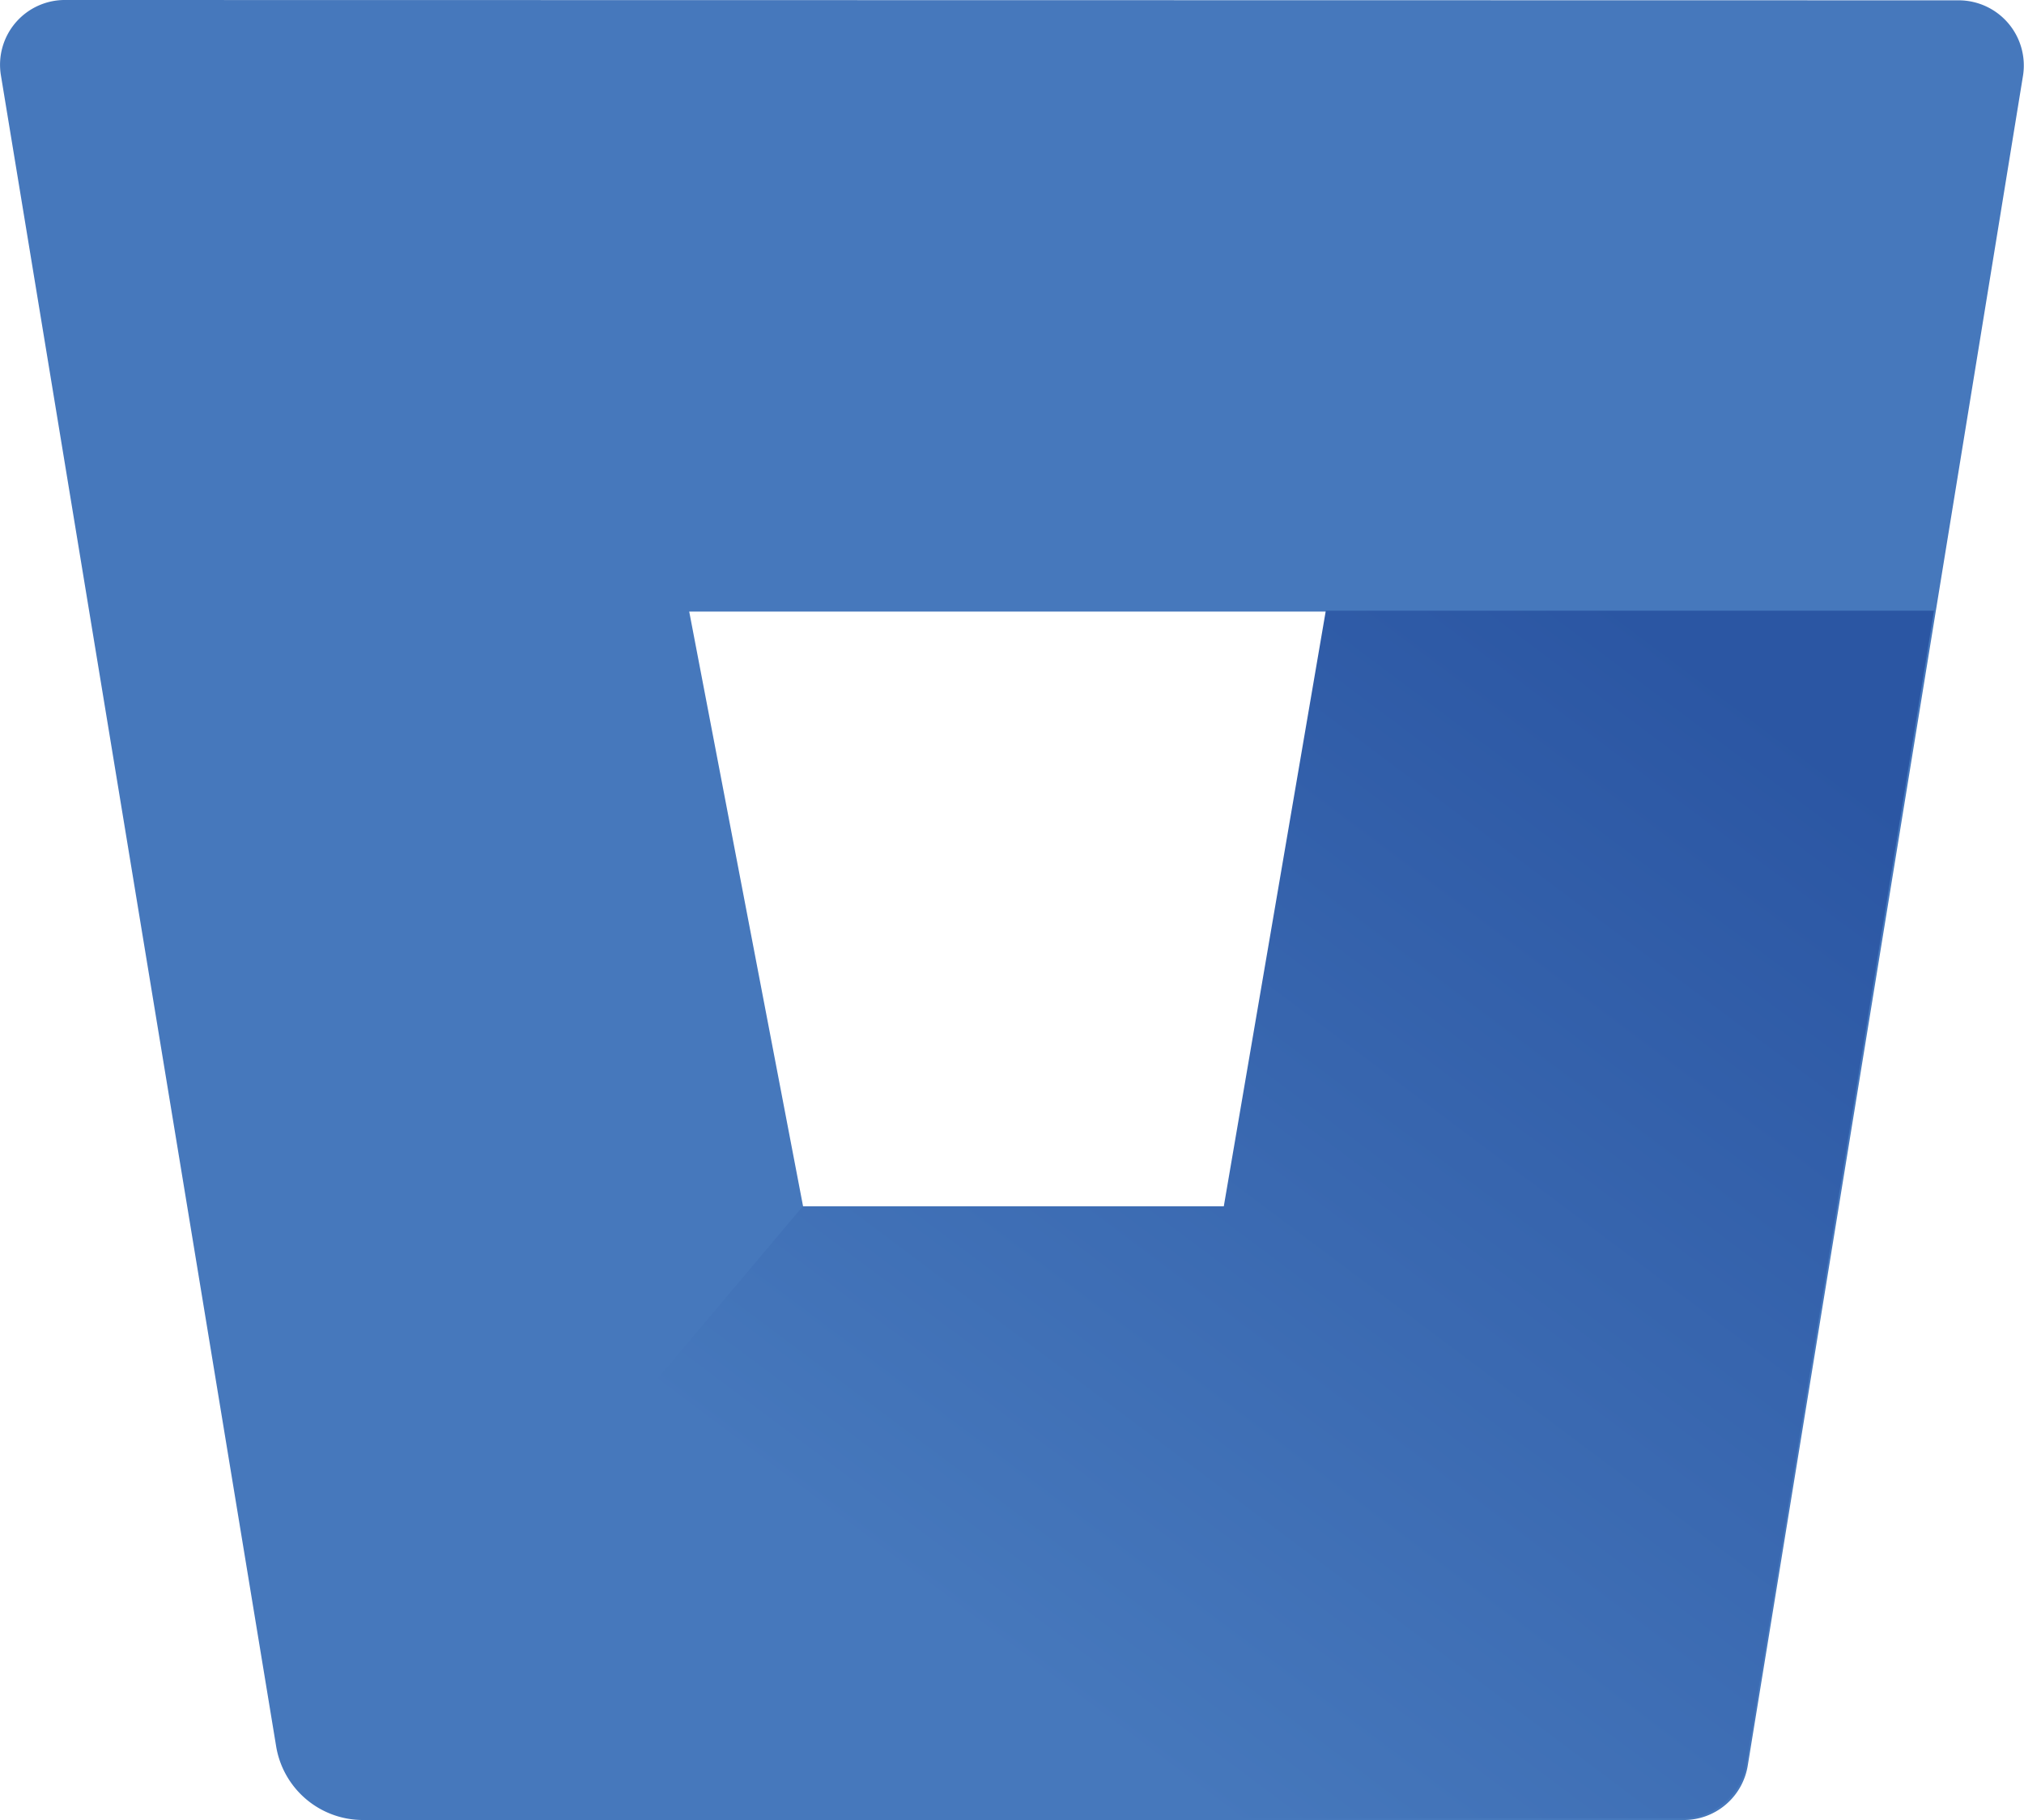
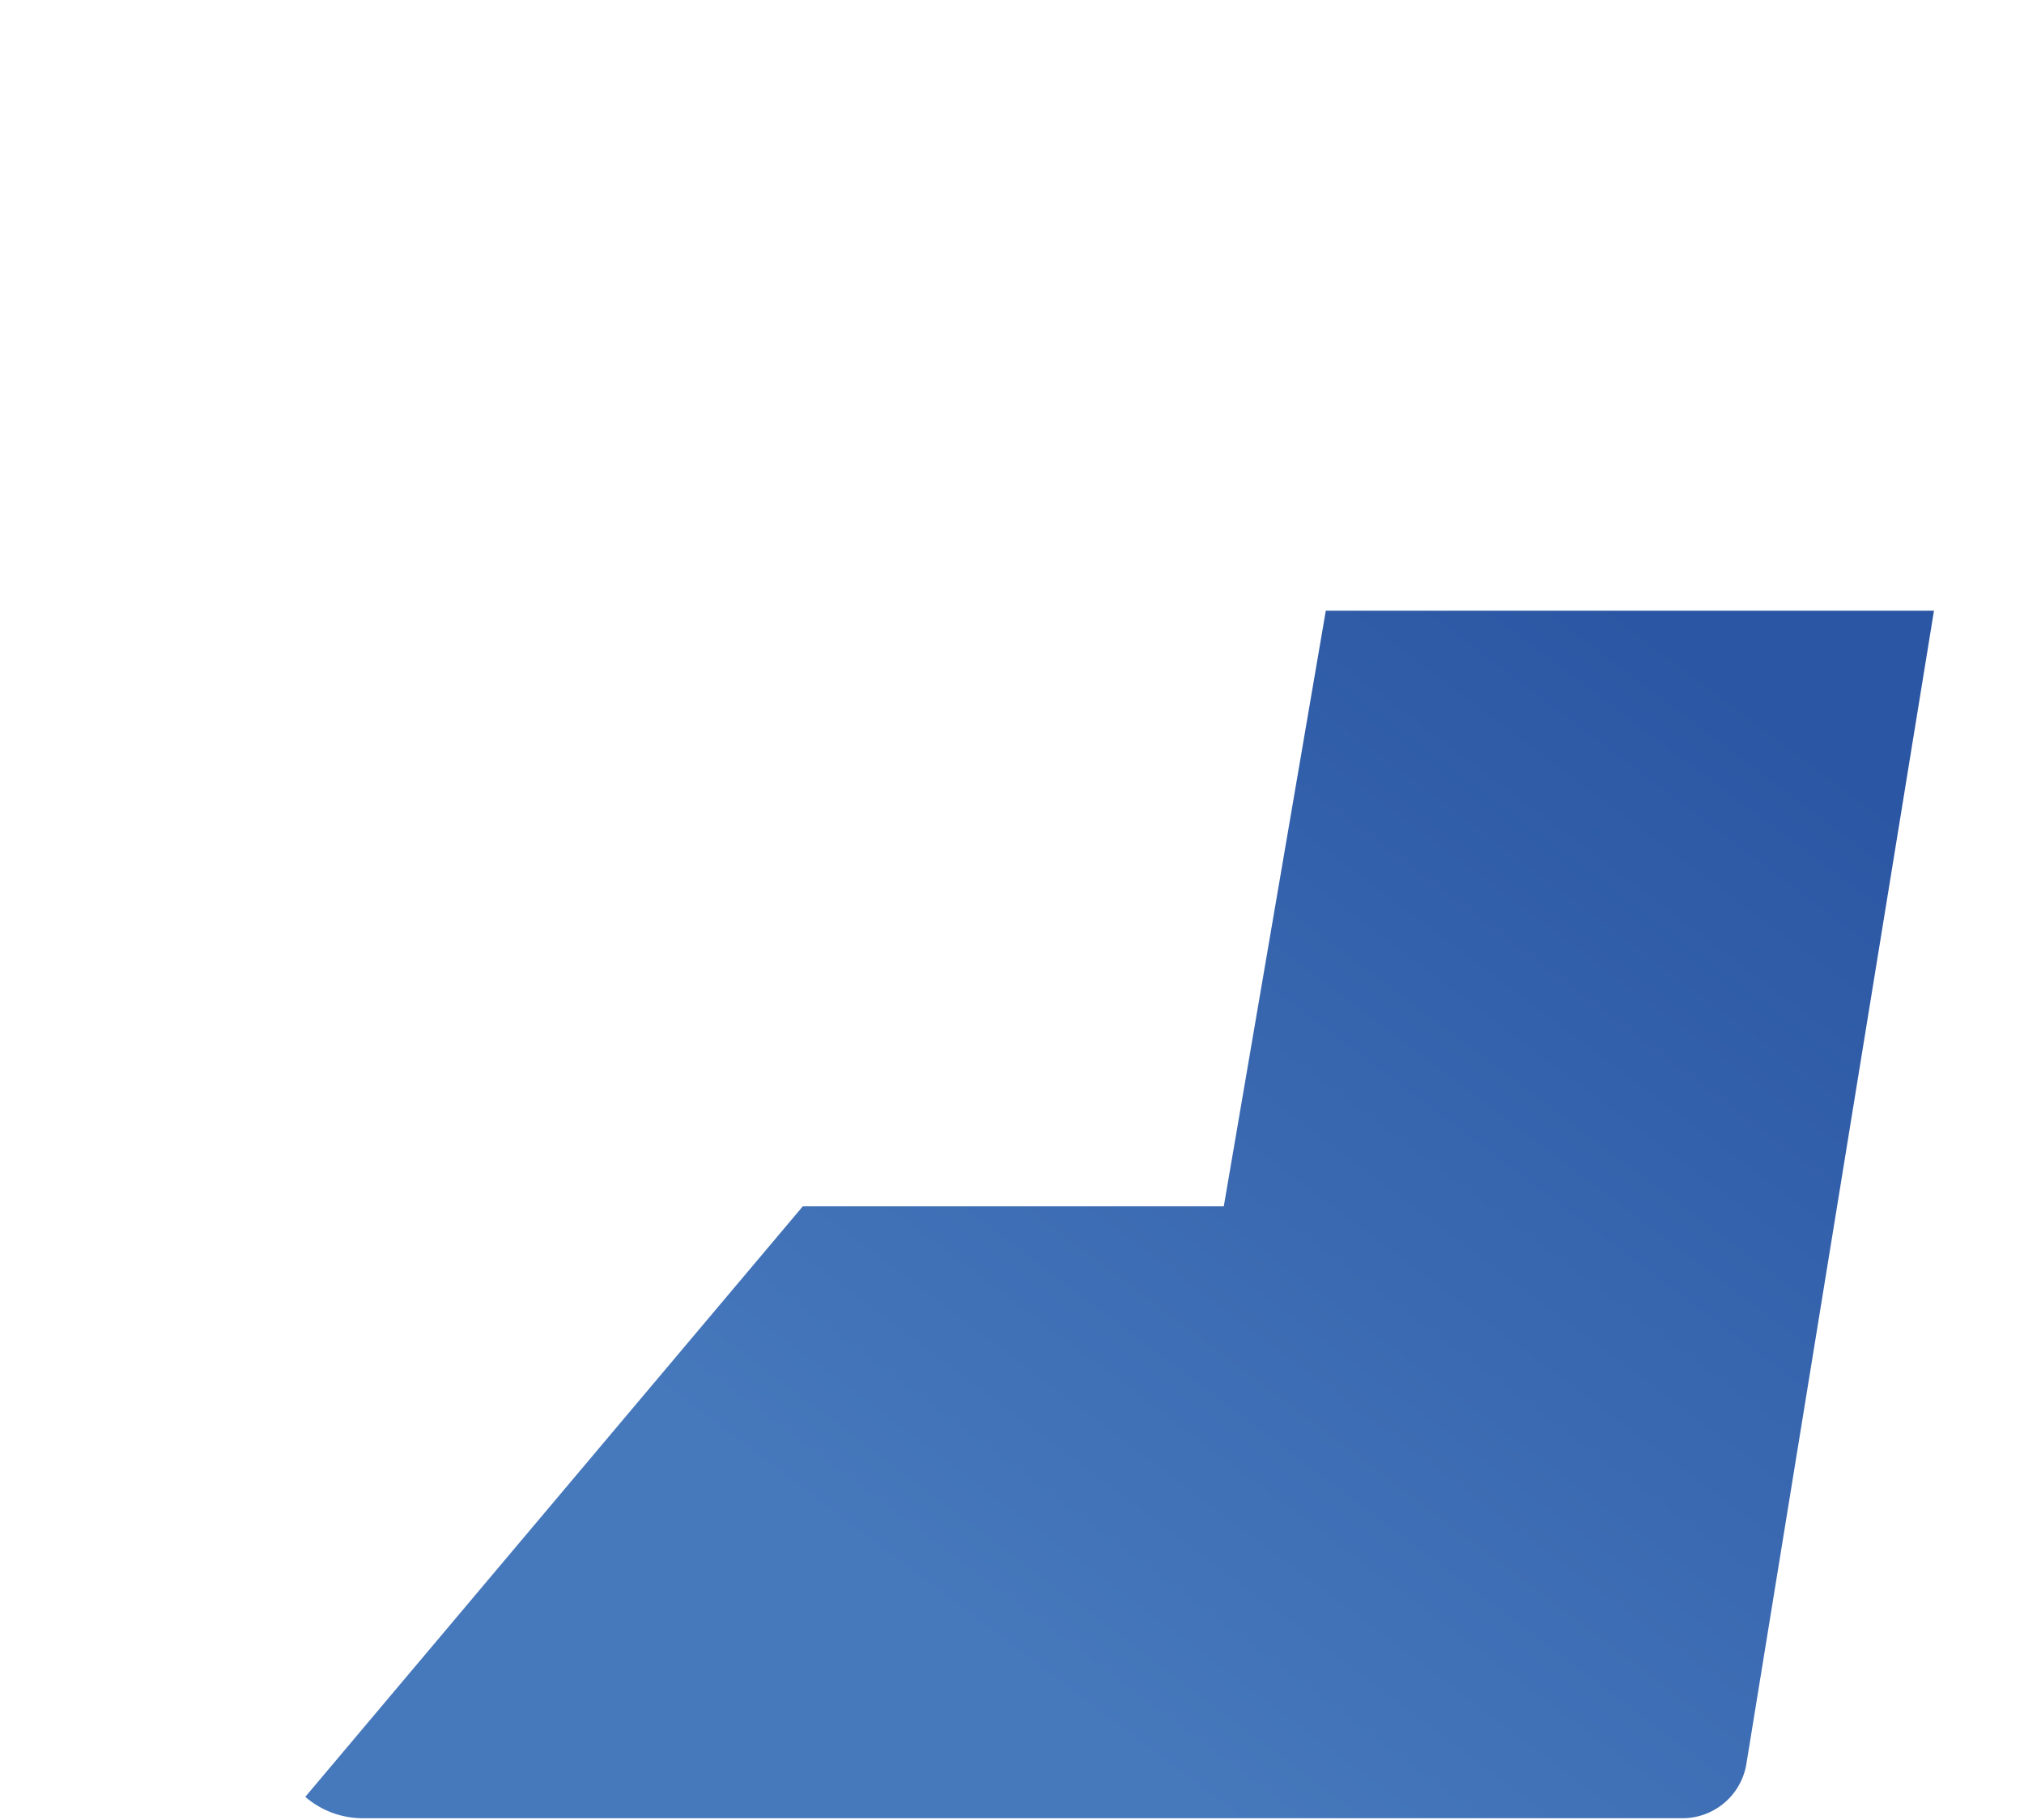
<svg xmlns="http://www.w3.org/2000/svg" viewBox="0 0 250 224.8">
  <defs>
    <style>.cls-1{fill:none;}.cls-2{fill:#4678bc;}.cls-3{fill:url(#Dégradé_sans_nom_6);}</style>
    <linearGradient id="Dégradé_sans_nom_6" x1="-1078.52" y1="-39.34" x2="-1078.59" y2="-39.41" gradientTransform="matrix(1996.63, 0, 0, -1480.3, 2153672, -58144.16)" gradientUnits="userSpaceOnUse">
      <stop offset="0.18" stop-color="#2b56a3" />
      <stop offset="1" stop-color="#4678bc" />
    </linearGradient>
  </defs>
  <g id="Calque_2" data-name="Calque 2">
    <g id="Calque_1-2" data-name="Calque 1">
-       <path class="cls-1" d="M98.9,149h52.19l12.6-73.55H85Z" />
-       <path class="cls-2" d="M8.11,0a8,8,0,0,0-8,9.29l34,206.42a10.87,10.87,0,0,0,10.65,9.09H207.88a8,8,0,0,0,8-6.73l34-208.74a8.05,8.05,0,0,0-8-9.29ZM151.29,149.19H99.23L85.13,75.54h78.78Z" />
      <path class="cls-3" d="M238.88,75.43H163.76L151.16,149h-52L37.71,221.94a10.84,10.84,0,0,0,7,2.64h163a8,8,0,0,0,8-6.72Z" />
    </g>
  </g>
</svg>